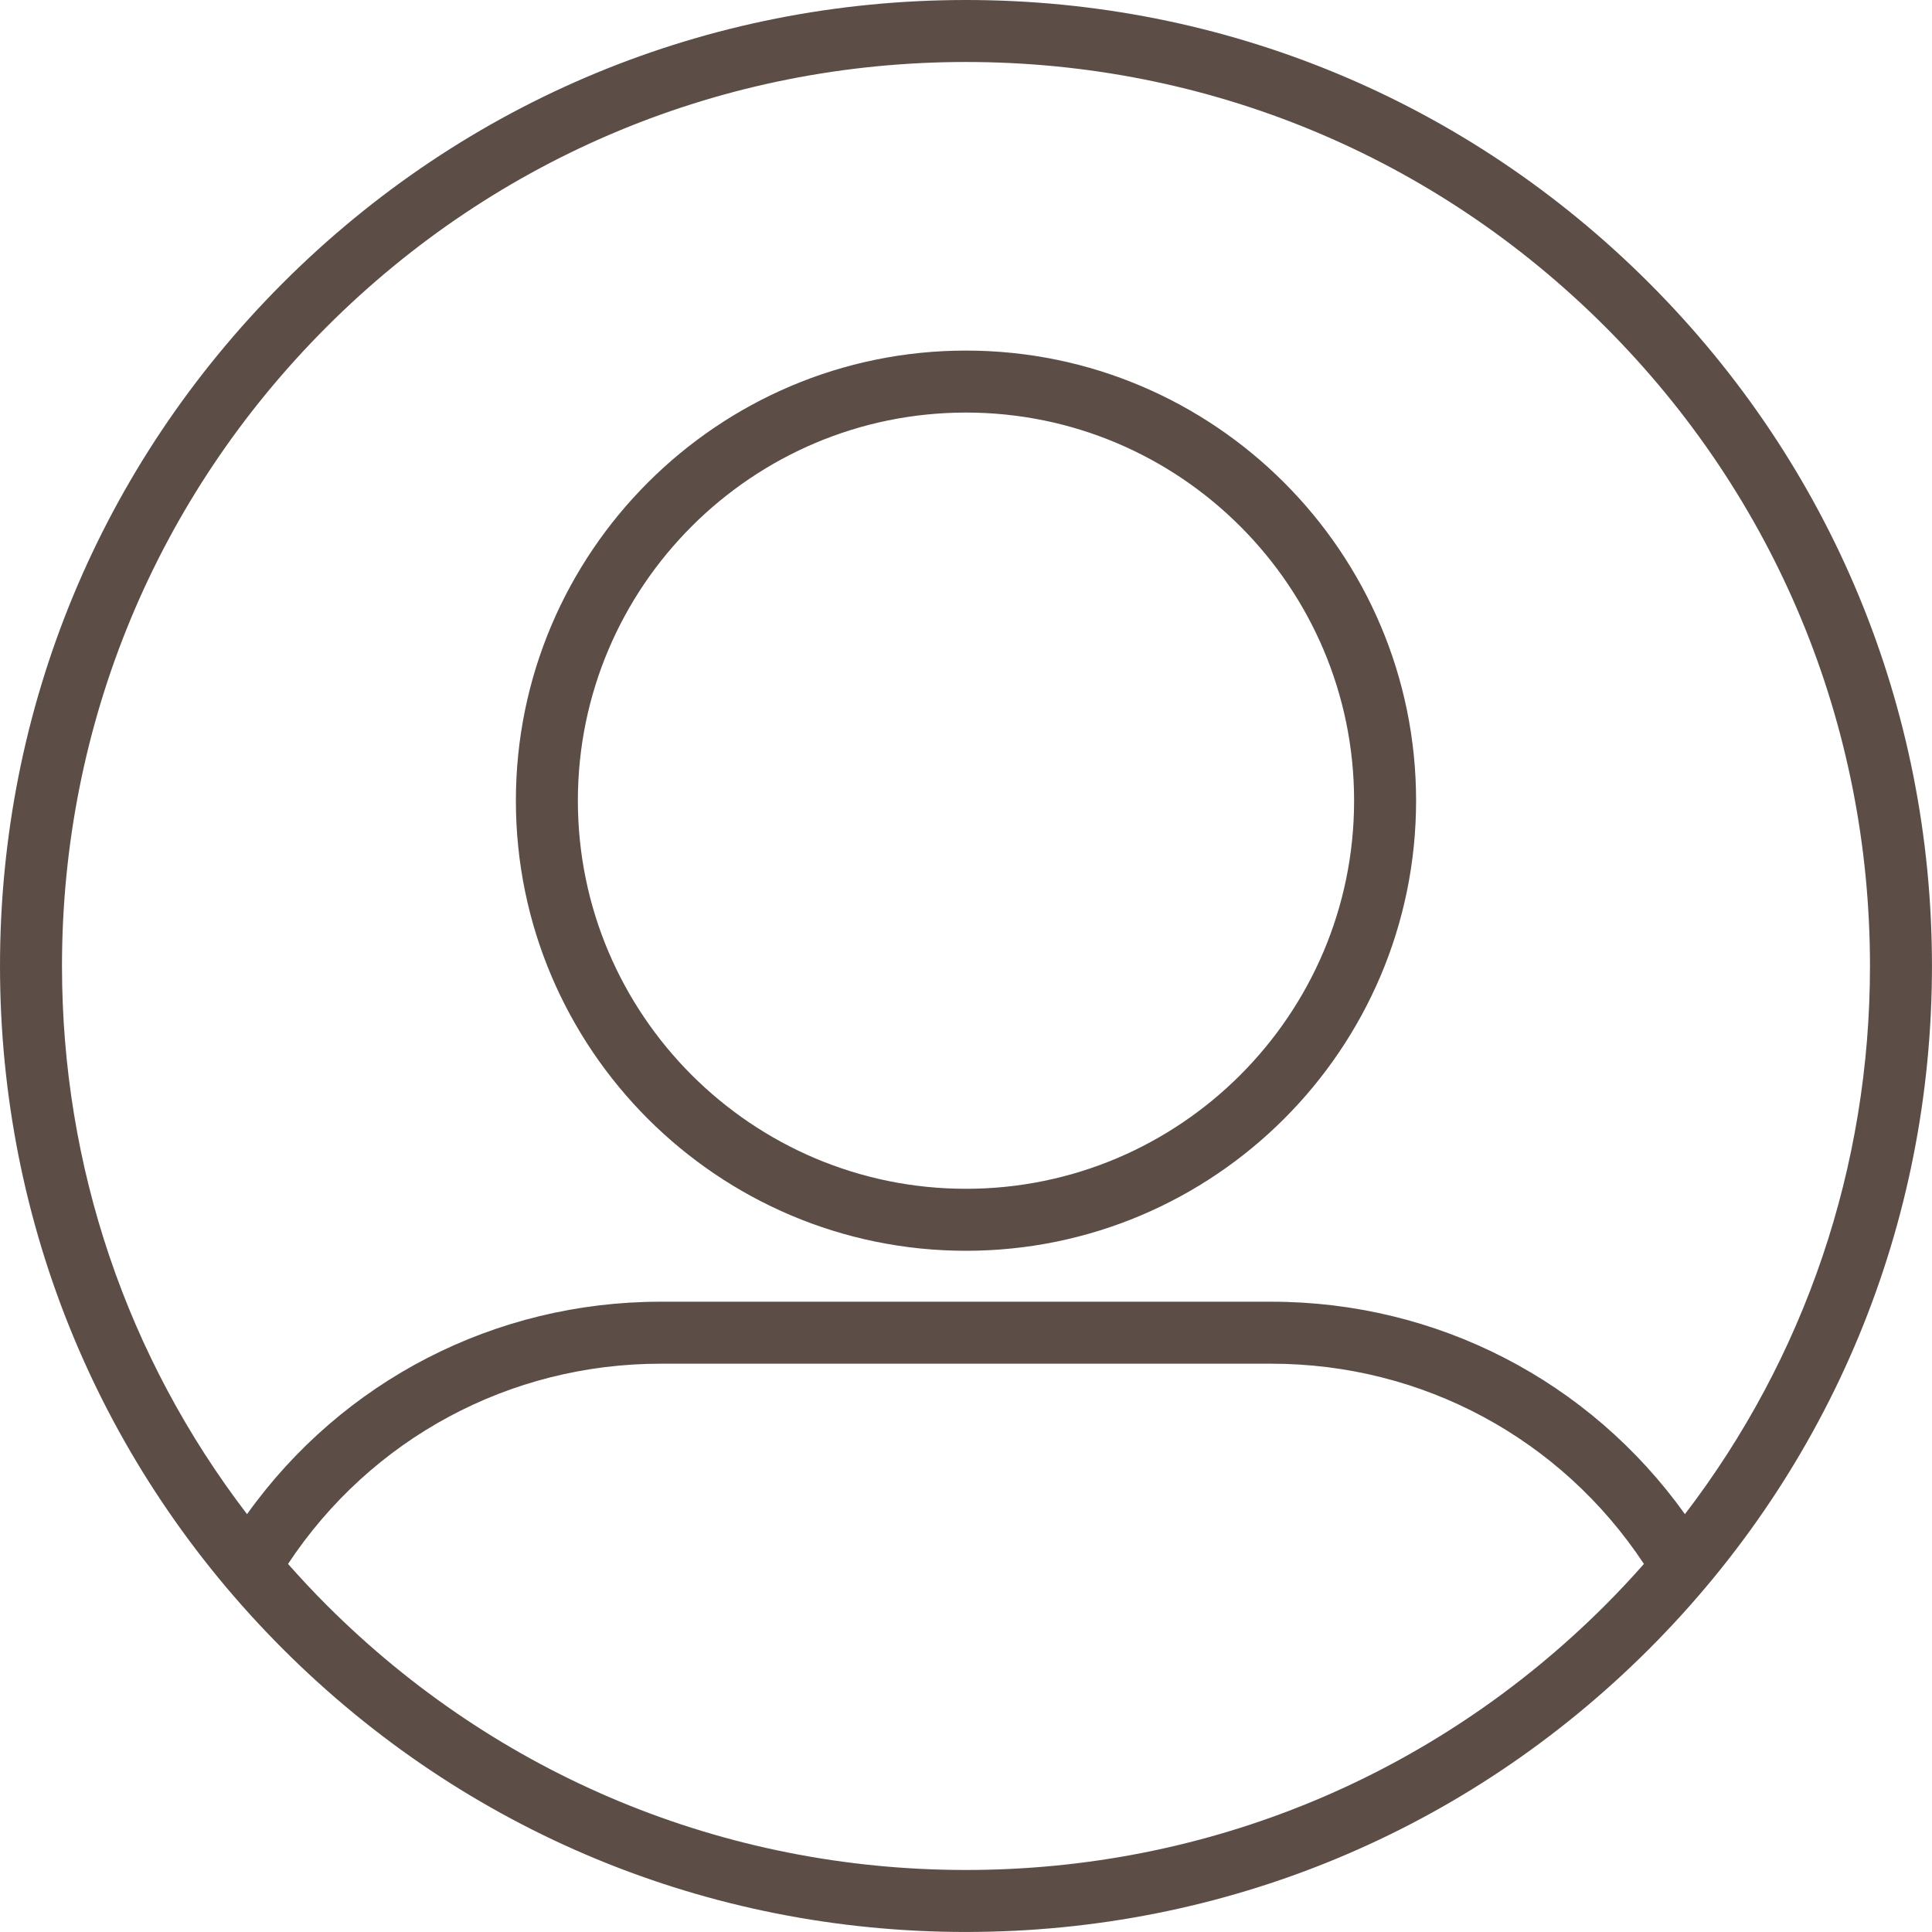
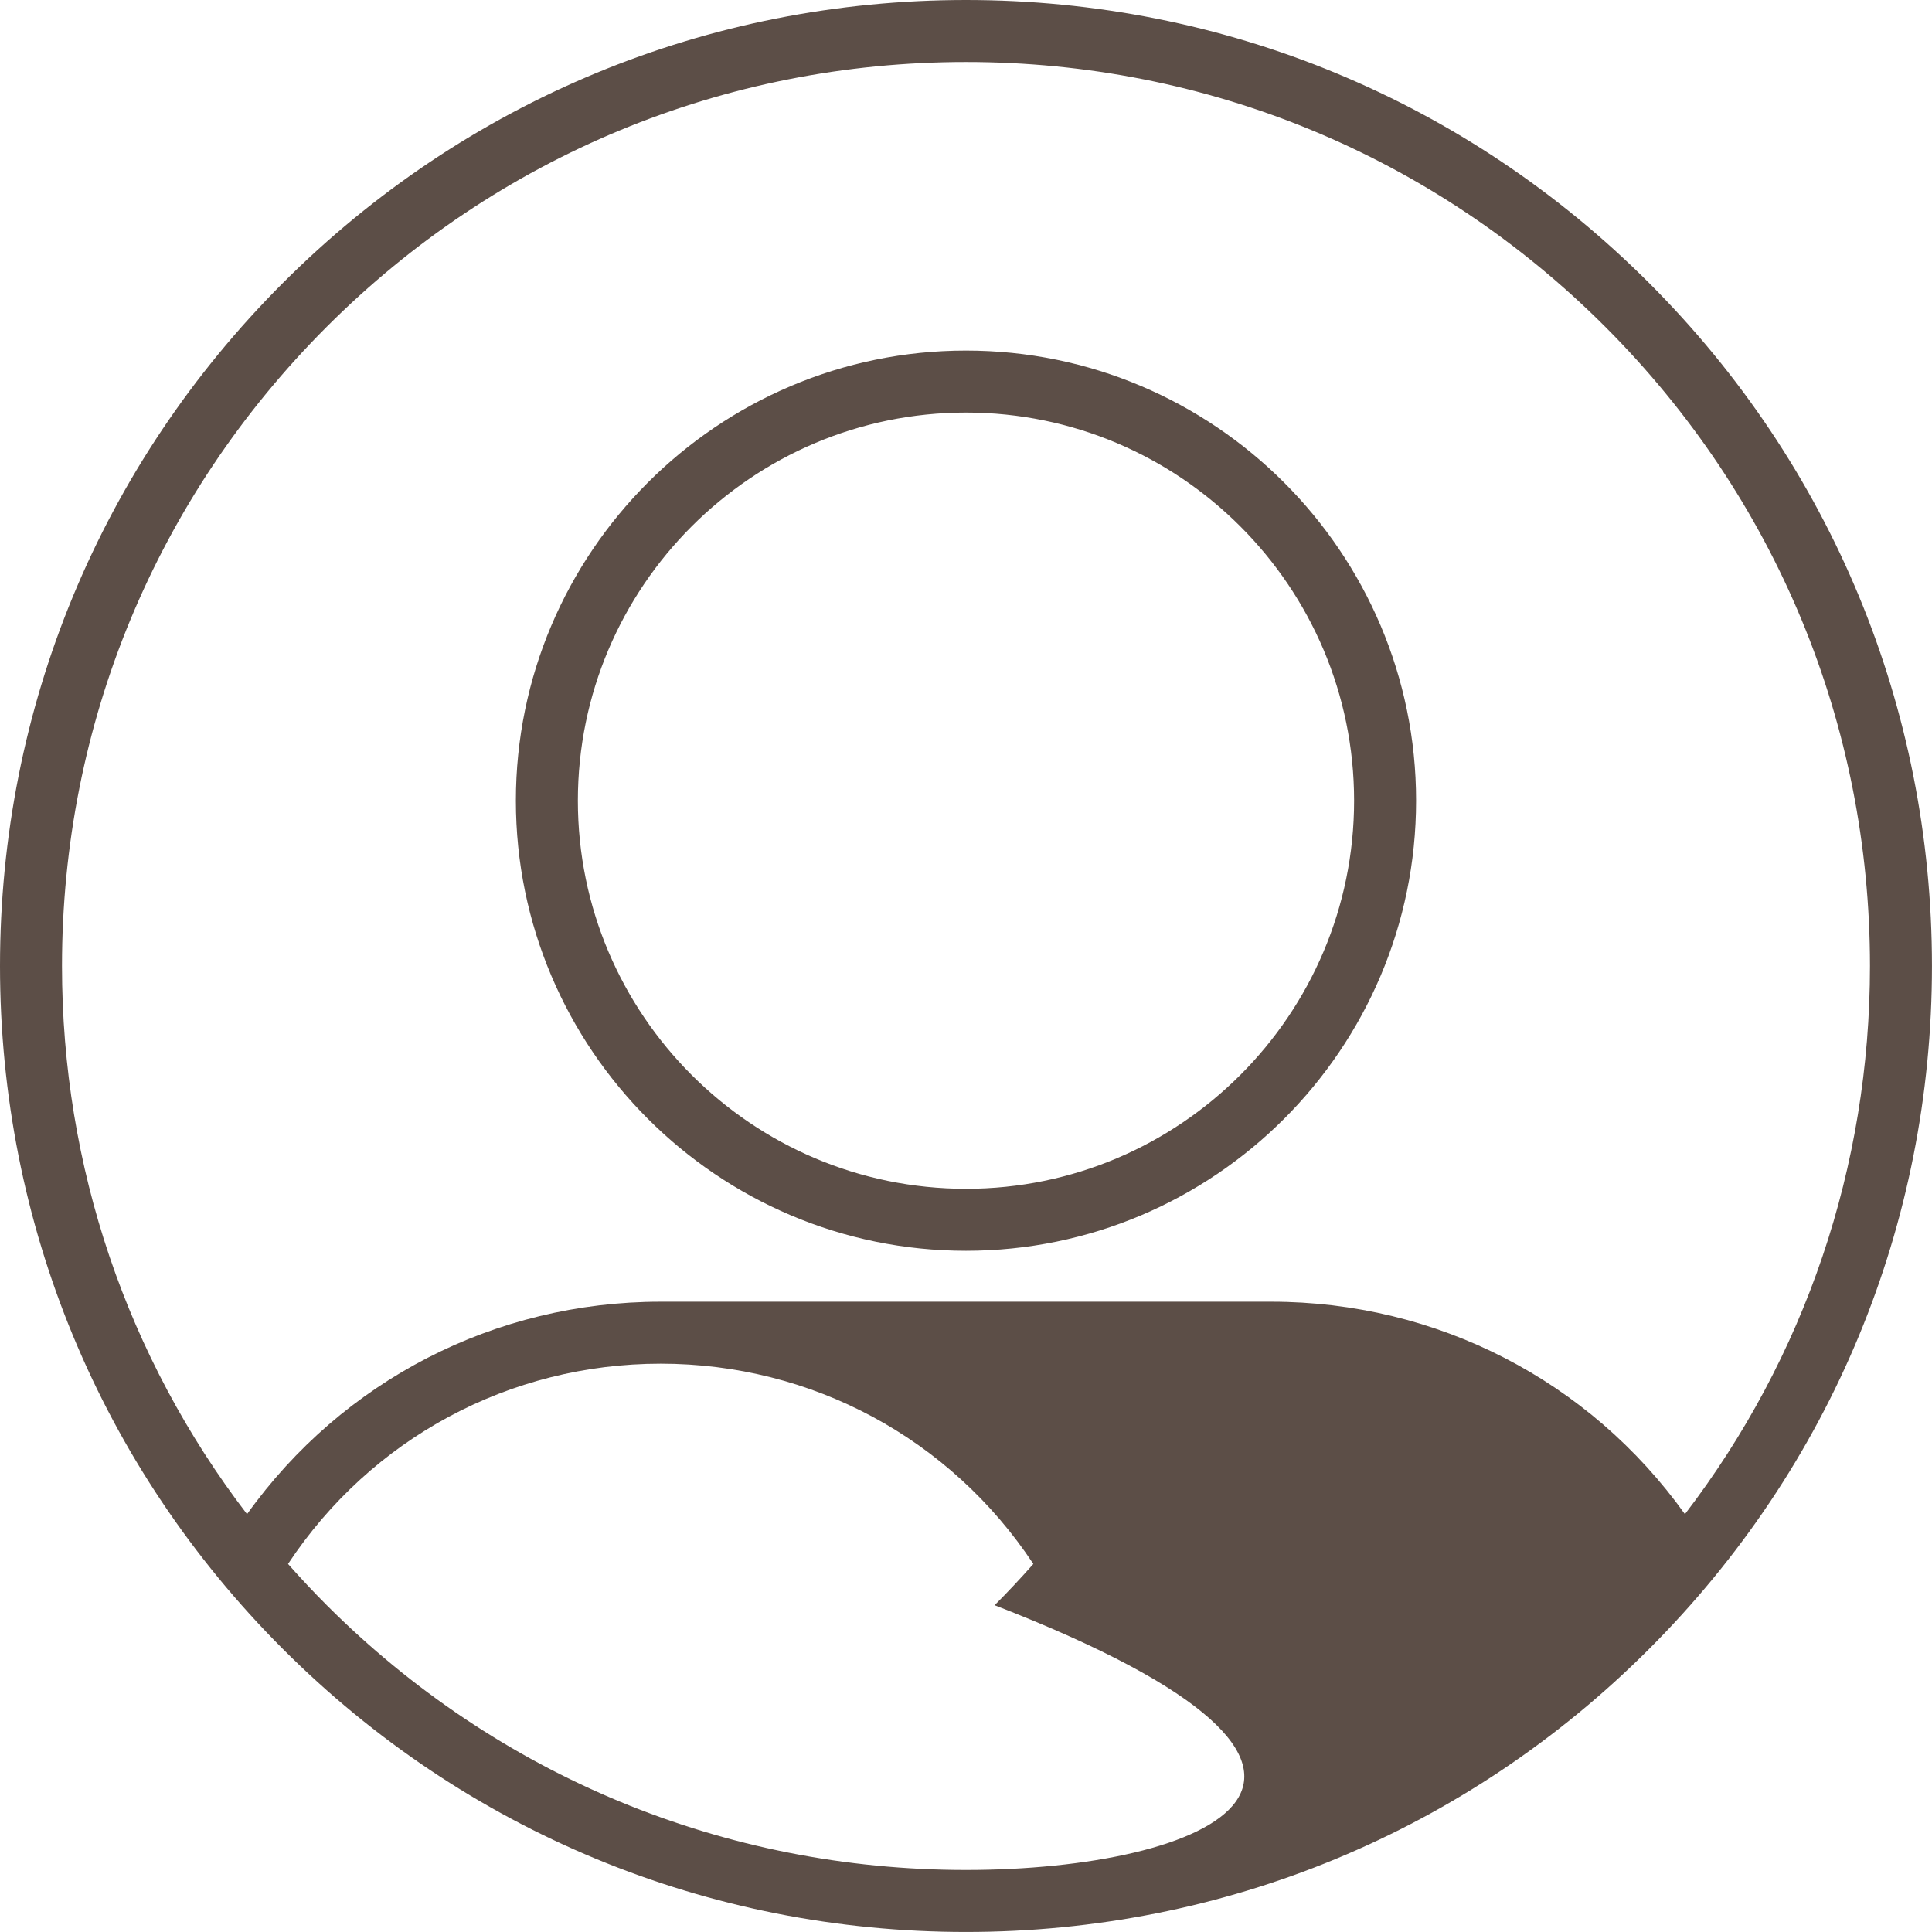
<svg xmlns="http://www.w3.org/2000/svg" fill="#5c4e47" height="467.5" preserveAspectRatio="xMidYMid meet" version="1" viewBox="0.0 0.0 467.5 467.5" width="467.5" zoomAndPan="magnify">
  <g id="change1_1">
-     <path d="M233.746,302.661c-60.056,0-108.915-48.859-108.915-108.915 S173.69,84.832,233.746,84.832s108.915,48.859,108.915,108.915 S293.802,302.661,233.746,302.661z M233.746,99.832 c-51.785,0-93.915,42.13-93.915,93.915c0,51.785,42.13,93.915,93.915,93.915 c51.785,0,93.915-42.13,93.915-93.915C327.661,141.961,285.531,99.832,233.746,99.832z M399.029,68.463C354.881,24.314,296.182,0,233.746,0S112.611,24.314,68.463,68.463 C24.314,112.611,0,171.311,0,233.746s24.314,121.135,68.463,165.283 c44.148,44.149,102.848,68.463,165.283,68.463s121.135-24.313,165.283-68.463 c44.149-44.148,68.463-102.848,68.463-165.283S443.179,112.611,399.029,68.463z M79.069,79.069C120.385,37.753,175.317,15,233.746,15 c58.429,0,113.361,22.753,154.677,64.069s64.069,96.248,64.069,154.677 c0,48.572-15.738,94.719-44.778,132.645c-23.111-32.315-60.015-51.407-100.093-51.407 h-147.75c-40.078,0-76.983,19.092-100.094,51.407C30.737,328.465,15,282.318,15,233.746 C15,175.317,37.753,120.385,79.069,79.069z M233.746,452.492 c-58.429,0-113.361-22.754-154.677-64.069c-3.244-3.244-6.359-6.581-9.372-9.987 c20.096-30.378,53.632-48.452,90.174-48.452h147.75c36.542,0,70.077,18.075,90.174,48.452 c-3.013,3.407-6.128,6.744-9.372,9.987 C347.107,429.738,292.175,452.492,233.746,452.492z" fill="inherit" />
+     <path d="M233.746,302.661c-60.056,0-108.915-48.859-108.915-108.915 S173.69,84.832,233.746,84.832s108.915,48.859,108.915,108.915 S293.802,302.661,233.746,302.661z M233.746,99.832 c-51.785,0-93.915,42.13-93.915,93.915c0,51.785,42.13,93.915,93.915,93.915 c51.785,0,93.915-42.13,93.915-93.915C327.661,141.961,285.531,99.832,233.746,99.832z M399.029,68.463C354.881,24.314,296.182,0,233.746,0S112.611,24.314,68.463,68.463 C24.314,112.611,0,171.311,0,233.746s24.314,121.135,68.463,165.283 c44.148,44.149,102.848,68.463,165.283,68.463s121.135-24.313,165.283-68.463 c44.149-44.148,68.463-102.848,68.463-165.283S443.179,112.611,399.029,68.463z M79.069,79.069C120.385,37.753,175.317,15,233.746,15 c58.429,0,113.361,22.753,154.677,64.069s64.069,96.248,64.069,154.677 c0,48.572-15.738,94.719-44.778,132.645c-23.111-32.315-60.015-51.407-100.093-51.407 h-147.75c-40.078,0-76.983,19.092-100.094,51.407C30.737,328.465,15,282.318,15,233.746 C15,175.317,37.753,120.385,79.069,79.069z M233.746,452.492 c-58.429,0-113.361-22.754-154.677-64.069c-3.244-3.244-6.359-6.581-9.372-9.987 c20.096-30.378,53.632-48.452,90.174-48.452c36.542,0,70.077,18.075,90.174,48.452 c-3.013,3.407-6.128,6.744-9.372,9.987 C347.107,429.738,292.175,452.492,233.746,452.492z" fill="inherit" />
  </g>
</svg>